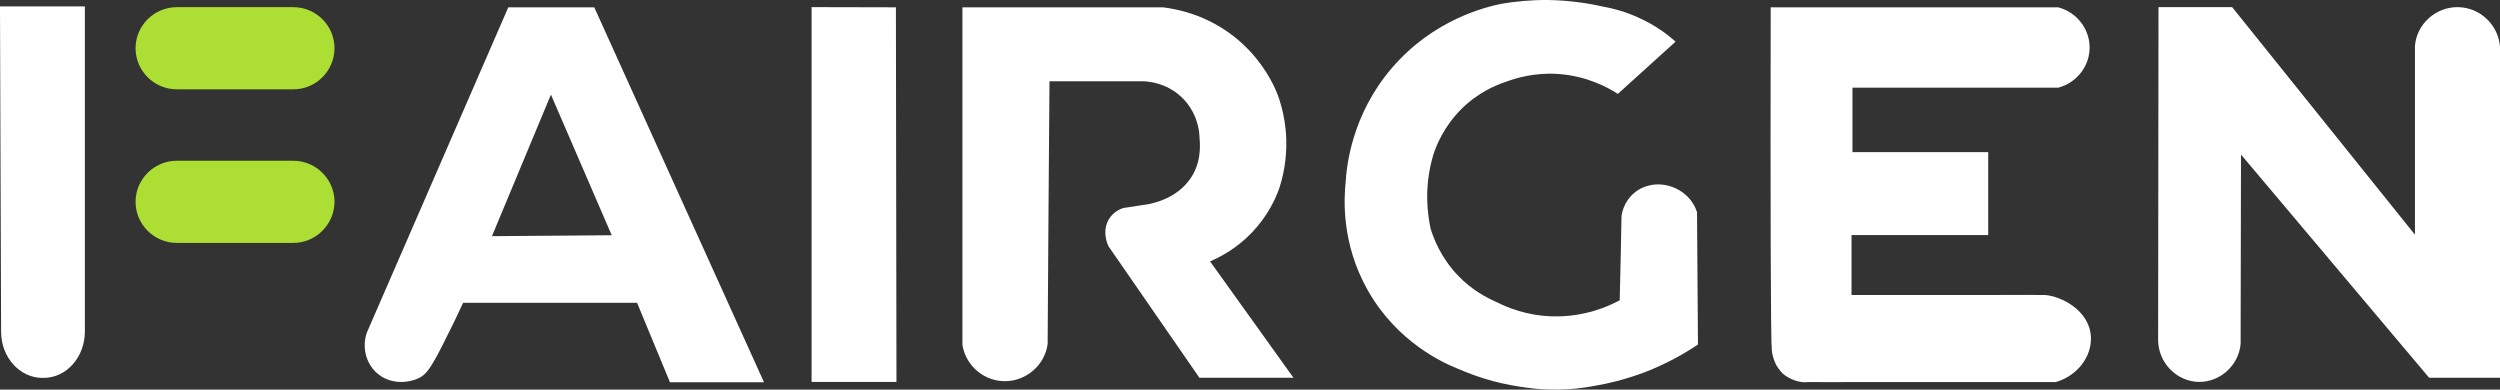
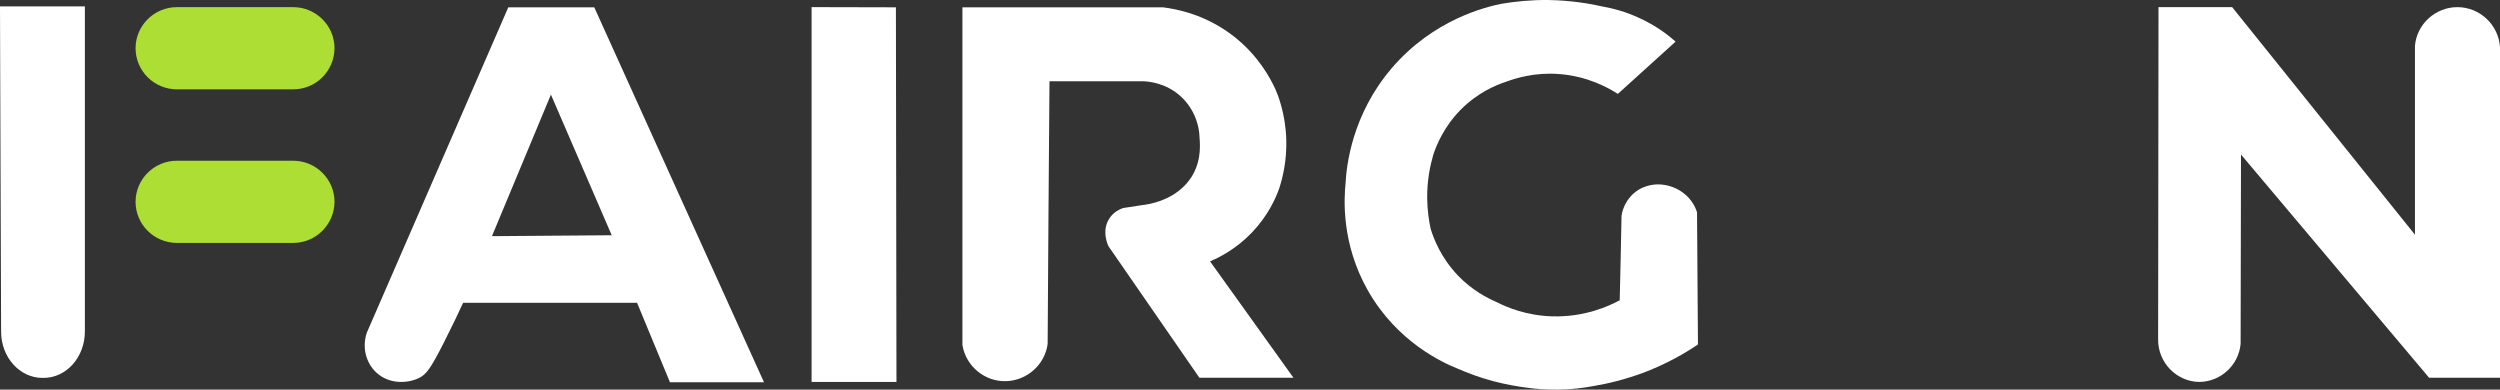
<svg xmlns="http://www.w3.org/2000/svg" width="154" height="24" viewBox="0 0 154 24" fill="none">
  <rect x="0" y="0" width="154" height="24" fill="#333333" stroke="none" />
  <g clip-path="url(#clip0_2492_1418)">
    <path d="M0 0.395C2.96418e-09 0.428 4.94034e-09 0.451 7.90452e-09 0.485C0.023 7.134 0.045 13.783 0.068 20.432C0.068 22.007 1.211 23.278 2.614 23.278H2.682C4.096 23.278 5.228 21.996 5.228 20.421V0.473C5.228 0.451 5.228 0.428 5.228 0.395L0 0.395Z" fill="white" />
    <path d="M49.994 0.439C51.726 0.439 53.457 0.451 55.188 0.451C55.2 8.146 55.211 15.83 55.222 23.526C53.48 23.526 51.737 23.526 49.994 23.526C49.994 15.83 49.994 8.135 49.994 0.439Z" fill="white" />
    <path d="M59.285 0.451C59.285 7.381 59.285 14.323 59.285 21.253C59.5 22.558 60.654 23.514 61.967 23.48C63.257 23.447 64.366 22.468 64.535 21.186C64.569 15.796 64.603 10.396 64.648 5.007H70.442C70.714 5.018 71.823 5.086 72.762 5.963C73.758 6.897 73.871 8.067 73.882 8.326C73.905 8.731 74.052 9.755 73.475 10.768C72.536 12.41 70.567 12.613 70.352 12.635C69.967 12.691 69.571 12.759 69.186 12.815C69.028 12.871 68.609 13.029 68.338 13.456C67.828 14.233 68.258 15.121 68.281 15.166C70.148 17.867 72.015 20.567 73.882 23.267H79.676L74.539 16.1C75.15 15.841 76.157 15.324 77.108 14.334C78.103 13.299 78.59 12.208 78.805 11.589C79.02 10.925 79.269 9.89 79.235 8.607C79.19 6.987 78.703 5.806 78.567 5.502C78.239 4.782 77.504 3.432 76.044 2.273C74.278 0.878 72.445 0.552 71.642 0.451C67.523 0.451 63.404 0.451 59.285 0.451Z" fill="white" />
    <path d="M92.531 0.226C91.547 0.417 88.31 1.193 85.742 4.186C83.263 7.077 82.947 10.239 82.89 11.251C82.788 12.23 82.618 14.998 84.259 17.889C86.07 21.084 88.91 22.356 89.781 22.704C90.404 22.974 91.139 23.256 91.988 23.481C92.758 23.683 93.471 23.807 94.093 23.886C94.647 23.965 95.304 24.009 96.028 23.998C96.831 23.987 97.533 23.897 98.133 23.785C99.027 23.638 100.113 23.38 101.313 22.93C102.681 22.401 103.78 21.771 104.594 21.219C104.572 18.508 104.56 15.797 104.537 13.074C104.47 12.86 104.255 12.287 103.644 11.848C103.1 11.454 102.546 11.386 102.32 11.364C102.172 11.353 101.346 11.296 100.645 11.904C100.034 12.433 99.909 13.119 99.886 13.299C99.853 15.032 99.819 16.764 99.774 18.497C99.106 18.857 97.612 19.543 95.621 19.487C94.036 19.442 92.825 18.936 92.169 18.598C91.603 18.351 90.675 17.878 89.804 16.967C88.763 15.875 88.322 14.717 88.129 14.098C88.016 13.58 87.926 12.95 87.914 12.219C87.903 11.116 88.095 10.205 88.288 9.541C88.48 8.956 88.933 7.82 89.985 6.751C91.037 5.694 92.169 5.232 92.758 5.041C93.391 4.805 94.546 4.456 95.994 4.557C97.782 4.681 99.061 5.401 99.66 5.784C100.849 4.715 102.025 3.646 103.214 2.566C102.705 2.105 101.935 1.531 100.894 1.07C100.124 0.721 99.412 0.53 98.846 0.428C97.918 0.215 96.741 0.023 95.371 0.001C94.319 -0.01 93.346 0.091 92.531 0.226Z" fill="white" />
    <path d="M36.607 0.451L31.311 0.451C28.403 7.134 25.506 13.805 22.598 20.488C22.293 21.377 22.53 22.355 23.198 22.963C23.99 23.683 25.122 23.627 25.823 23.278C26.242 23.064 26.502 22.761 27.328 21.129C27.826 20.15 28.233 19.295 28.528 18.654C32.104 18.654 35.668 18.654 39.244 18.654L41.27 23.548H47.063L36.607 0.451ZM30.304 14.548L33.937 5.828L37.682 14.491L30.304 14.548Z" fill="white" />
-     <path d="M109.075 0.451L126.785 0.451C127.905 0.743 128.697 1.744 128.72 2.881C128.742 4.051 127.939 5.097 126.785 5.401C122.564 5.401 118.332 5.401 114.111 5.401V9.372H122.473V14.48H114.054V18.17C114.666 18.17 115.639 18.17 116.849 18.17C117.008 18.17 119.248 18.17 120.47 18.17C122.349 18.17 122.654 18.181 122.982 18.17C123.085 18.17 123.141 18.17 123.209 18.17C123.9 18.159 124.364 18.17 125.449 18.17C125.948 18.17 125.925 18.17 125.948 18.17C126.977 18.238 128.72 19.127 128.799 20.747C128.867 21.951 127.973 23.154 126.627 23.537C125.416 23.537 124.205 23.537 122.994 23.537C120.787 23.537 118.569 23.537 116.362 23.537C115.435 23.537 114.507 23.537 113.579 23.537C113.081 23.537 112.584 23.548 112.085 23.537C112.006 23.537 111.78 23.537 111.474 23.537C111.202 23.537 111.214 23.548 111.124 23.548C110.784 23.526 110.524 23.424 110.4 23.368C110.15 23.267 109.958 23.132 109.811 23.008C109.732 22.929 109.641 22.817 109.551 22.693C109.471 22.592 109.415 22.491 109.37 22.389C109.37 22.389 109.189 22.029 109.144 21.59C109.075 21.017 109.052 12.331 109.075 0.451Z" fill="white" />
    <path d="M132.964 0.451C132.952 7.269 132.952 14.098 132.941 20.916C132.93 22.344 134.084 23.503 135.453 23.526C136.754 23.537 137.897 22.524 138.022 21.186C138.033 17.293 138.033 13.411 138.045 9.519L149.632 23.267H154C154 16.483 154 9.688 154 2.903C153.91 1.531 152.766 0.451 151.397 0.44C150.039 0.428 148.874 1.475 148.761 2.825C148.761 6.706 148.761 10.576 148.761 14.458L137.501 0.44L132.964 0.44V0.451Z" fill="white" />
    <path d="M18.06 5.503H10.897C9.494 5.503 8.351 4.366 8.351 2.971C8.351 1.576 9.494 0.44 10.897 0.44L18.06 0.44C19.463 0.44 20.606 1.576 20.606 2.971C20.595 4.378 19.463 5.503 18.06 5.503Z" fill="#ADDE34" />
    <path d="M18.06 14.964H10.897C9.494 14.964 8.351 13.828 8.351 12.433C8.351 11.038 9.494 9.901 10.897 9.901H18.06C19.463 9.901 20.606 11.038 20.606 12.433C20.595 13.828 19.463 14.964 18.06 14.964Z" fill="#ADDE34" />
  </g>
  <defs>
    <clipPath id="clip0_2492_1418">
      <rect width="154" height="24" fill="white" />
    </clipPath>
  </defs>
</svg>